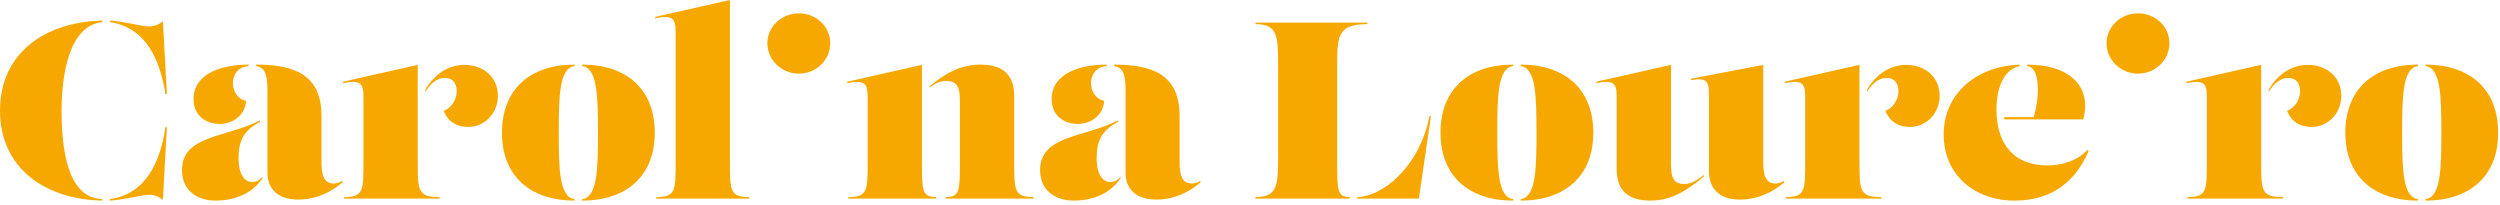
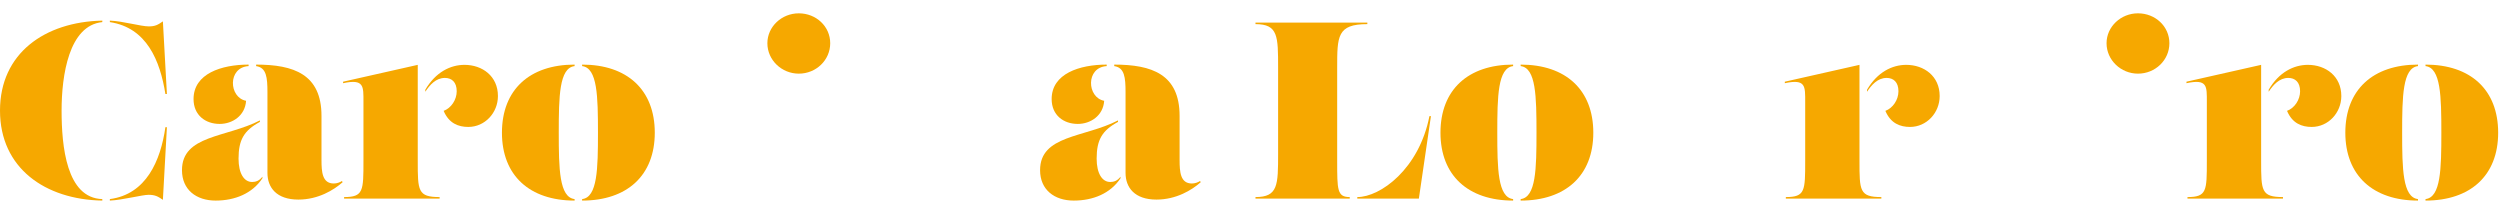
<svg xmlns="http://www.w3.org/2000/svg" width="100%" height="100%" viewBox="0 0 511 42" version="1.1" xml:space="preserve" style="fill-rule:evenodd;clip-rule:evenodd;stroke-linejoin:round;stroke-miterlimit:2;">
  <g transform="matrix(1,0,0,1,20.912,4.212)">
    <path d="M0,36.788C-11.663,36.582 -20.912,30.16 -20.912,18.394C-20.912,6.68 -11.766,0.257 0,0L0,0.309C-6.833,0.977 -8.323,11.201 -8.323,18.394C-8.323,25.639 -7.347,36.274 0,36.48L0,36.788ZM12.896,15.003C11.818,8.221 9.094,1.439 1.541,0.309L1.541,0C4.213,0.103 7.861,1.183 9.506,1.183C10.79,1.183 11.355,0.874 12.383,0.155L13.204,15.003L12.896,15.003ZM1.541,36.48C8.992,35.504 11.92,28.619 12.896,21.786L13.204,21.786L12.383,36.634C11.355,35.914 10.738,35.607 9.453,35.607C8.169,35.607 4.059,36.685 1.541,36.788L1.541,36.48Z" style="fill:rgb(246,168,0);fill-rule:nonzero;" />
  </g>
  <g transform="matrix(1,0,0,1,37.197,19.42)">
    <path d="M0,15.364C0,8.17 9.043,8.735 15.928,5.191L15.928,5.498C12.691,7.246 11.561,9.147 11.561,13C11.561,16.031 12.691,17.778 14.335,17.778C15.055,17.778 15.799,17.548 16.441,16.7L16.441,17.008C14.386,20.142 10.79,21.58 6.886,21.58C2.929,21.58 0,19.372 0,15.364M2.364,0.823C2.364,-4.366 8.067,-6.216 13.616,-6.216L13.616,-5.907C9.3,-5.651 9.557,0.515 13.102,1.183C12.896,4.266 10.276,5.91 7.707,5.91C4.778,5.91 2.364,4.111 2.364,0.823M17.469,15.929L17.469,-0.564C17.469,-3.595 17.264,-5.599 15.157,-5.907L15.157,-6.216C22.812,-6.216 28.516,-4.263 28.516,4.266L28.516,13.257C28.516,15.723 28.67,18.087 31.033,18.087C31.702,18.087 32.318,17.83 32.703,17.574L32.832,17.83C31.033,19.422 27.847,21.375 23.788,21.375C19.319,21.375 17.469,18.908 17.469,15.929" style="fill:rgb(246,168,0);fill-rule:nonzero;" />
  </g>
  <g transform="matrix(1,0,0,1,70.334,13.256)">
    <path d="M0,27.334L0,27.025C3.957,27.025 3.957,25.741 3.957,19.627L3.957,7.604C3.957,4.367 4.11,2.826 -0.206,3.751L-0.206,3.442L15.054,0L15.054,19.627C15.054,25.741 15.054,27.025 19.524,27.025L19.524,27.334L0,27.334ZM20.346,9.403C21.887,8.837 23.018,7.141 23.018,5.395C23.018,3.519 21.99,2.671 20.603,2.671C18.753,2.671 17.52,4.11 16.596,5.497L16.596,5.086C18.702,1.49 21.734,0 24.61,0C28.259,0 31.444,2.312 31.444,6.371C31.444,9.813 28.773,12.69 25.381,12.69C23.377,12.69 21.425,11.971 20.346,9.403" style="fill:rgb(246,168,0);fill-rule:nonzero;" />
  </g>
  <g transform="matrix(1,0,0,1,117.447,13.204)">
    <path d="M0,27.796C-9.197,27.796 -14.849,22.658 -14.849,13.923C-14.849,5.138 -9.197,0 0,0L0,0.308C-3.134,0.668 -3.237,6.525 -3.237,13.923C-3.237,21.271 -3.134,27.129 0,27.488L0,27.796ZM1.541,27.488C4.675,27.129 4.778,21.271 4.778,13.923C4.778,6.525 4.675,0.668 1.541,0.308L1.541,0C10.738,0 16.39,5.138 16.39,13.923C16.39,22.658 10.738,27.796 1.541,27.796L1.541,27.488Z" style="fill:rgb(246,168,0);fill-rule:nonzero;" />
  </g>
  <g transform="matrix(1,0,0,1,134.143,0)">
-     <path d="M0,40.59L0,40.281C3.957,40.281 3.957,38.997 3.957,32.883L3.957,7.604C3.957,4.367 4.111,2.826 -0.205,3.751L-0.205,3.442L15.055,0L15.055,32.883C15.055,38.997 15.055,40.281 19.011,40.281L19.011,40.59L0,40.59Z" style="fill:rgb(246,168,0);fill-rule:nonzero;" />
-   </g>
+     </g>
  <g transform="matrix(0,1,1,0,163.325,2.467)">
    <path d="M6.371,-6.473C2.98,-6.473 0.257,-3.545 0.257,-0.051C0.257,3.494 2.927,6.371 6.371,6.371C9.813,6.371 12.587,3.494 12.587,-0.051C12.587,-3.545 9.813,-6.473 6.371,-6.473" style="fill:rgb(246,168,0);fill-rule:nonzero;" />
  </g>
  <g transform="matrix(1,0,0,1,173.393,13.204)">
-     <path d="M0,27.386L0,27.077C3.957,27.077 3.957,25.793 3.957,19.679L3.957,7.656C3.957,4.419 4.085,2.878 -0.206,3.803L-0.206,3.494L15.054,0.052L15.054,19.679C15.054,25.793 15.054,27.077 17.983,27.077L17.983,27.386L0,27.386ZM19.884,27.386L19.884,27.077C22.812,27.077 22.812,25.793 22.812,19.679L22.812,8.016C22.812,5.549 22.812,3.34 20.038,3.34C18.959,3.34 17.777,3.751 16.596,4.727L16.596,4.419C19.781,1.85 22.863,0 27.077,0C33.91,0 33.91,4.83 33.91,6.885L33.91,19.679C33.91,25.793 33.91,27.077 37.867,27.077L37.867,27.386L19.884,27.386Z" style="fill:rgb(246,168,0);fill-rule:nonzero;" />
-   </g>
+     </g>
  <g transform="matrix(1,0,0,1,212.593,19.42)">
    <path d="M0,15.364C0,8.17 9.043,8.735 15.928,5.191L15.928,5.498C12.69,7.246 11.561,9.147 11.561,13C11.561,16.031 12.69,17.778 14.335,17.778C15.055,17.778 15.799,17.548 16.441,16.7L16.441,17.008C14.386,20.142 10.79,21.58 6.886,21.58C2.929,21.58 0,19.372 0,15.364M2.364,0.823C2.364,-4.366 8.067,-6.216 13.616,-6.216L13.616,-5.907C9.3,-5.651 9.557,0.515 13.102,1.183C12.896,4.266 10.276,5.91 7.707,5.91C4.778,5.91 2.364,4.111 2.364,0.823M17.469,15.929L17.469,-0.564C17.469,-3.595 17.264,-5.599 15.157,-5.907L15.157,-6.216C22.812,-6.216 28.516,-4.263 28.516,4.266L28.516,13.257C28.516,15.723 28.67,18.087 31.033,18.087C31.702,18.087 32.318,17.83 32.703,17.574L32.831,17.83C31.033,19.422 27.847,21.375 23.788,21.375C19.319,21.375 17.469,18.908 17.469,15.929" style="fill:rgb(246,168,0);fill-rule:nonzero;" />
  </g>
  <g transform="matrix(1,0,0,1,256.621,4.624)">
    <path d="M0,35.966L0,35.657C4.624,35.657 4.624,33.19 4.624,26.717L4.624,9.248C4.624,2.775 4.624,0.308 0,0.308L0,0L22.863,0L22.863,0.308C16.698,0.308 16.698,2.775 16.698,9.248L16.698,28.259C16.698,34.218 16.698,35.657 19.267,35.657L19.267,35.966L0,35.966ZM20.808,35.966L20.808,35.657C25.536,35.657 33.448,29.903 35.554,19.113L35.862,19.113L33.396,35.966L20.808,35.966Z" style="fill:rgb(246,168,0);fill-rule:nonzero;" />
  </g>
  <g transform="matrix(1,0,0,1,309.282,13.204)">
    <path d="M0,27.796C-9.198,27.796 -14.849,22.658 -14.849,13.923C-14.849,5.138 -9.198,0 0,0L0,0.308C-3.135,0.668 -3.237,6.525 -3.237,13.923C-3.237,21.271 -3.135,27.129 0,27.488L0,27.796ZM1.541,27.488C4.675,27.129 4.778,21.271 4.778,13.923C4.778,6.525 4.675,0.668 1.541,0.308L1.541,0C10.738,0 16.39,5.138 16.39,13.923C16.39,22.658 10.738,27.796 1.541,27.796L1.541,27.488Z" style="fill:rgb(246,168,0);fill-rule:nonzero;" />
  </g>
  <g transform="matrix(1,0,0,1,330.449,20.141)">
-     <path d="M0,13.975L0,0.72C0,-2.518 0.154,-4.059 -4.162,-3.134L-4.162,-3.443L11.098,-6.885L11.098,12.588C11.098,15.311 11.098,17.469 13.821,17.469C14.951,17.469 15.927,17.058 17.828,15.619L17.828,15.928C14.129,19.01 11.047,20.86 6.833,20.86C0,20.86 0,16.03 0,13.975M18.856,14.848L18.856,0.205C18.856,-3.032 19.01,-4.47 15.208,-3.751L15.208,-4.059L29.954,-6.885L29.954,12.536C29.954,15.002 30.108,17.367 32.471,17.367C33.14,17.367 33.756,17.11 34.141,16.853L34.269,17.11C32.471,18.701 29.286,20.654 25.227,20.654C20.757,20.654 18.856,18.187 18.856,14.848" style="fill:rgb(246,168,0);fill-rule:nonzero;" />
-   </g>
+     </g>
  <g transform="matrix(1,0,0,1,365.024,13.256)">
    <path d="M0,27.334L0,27.025C3.957,27.025 3.957,25.741 3.957,19.627L3.957,7.604C3.957,4.367 4.11,2.826 -0.206,3.751L-0.206,3.442L15.055,0L15.055,19.627C15.055,25.741 15.055,27.025 19.524,27.025L19.524,27.334L0,27.334ZM20.347,9.403C21.888,8.837 23.018,7.141 23.018,5.395C23.018,3.519 21.99,2.671 20.604,2.671C18.753,2.671 17.52,4.11 16.596,5.497L16.596,5.086C18.702,1.49 21.733,0 24.611,0C28.259,0 31.445,2.312 31.445,6.371C31.445,9.813 28.773,12.69 25.382,12.69C23.378,12.69 21.425,11.971 20.347,9.403" style="fill:rgb(246,168,0);fill-rule:nonzero;" />
  </g>
  <g transform="matrix(1,0,0,1,426.934,23.378)">
-     <path d="M0,7.45C-2.62,13.513 -7.244,17.623 -15.208,17.623C-23.326,17.623 -29.646,12.331 -29.646,4.162C-29.646,-4.111 -23.171,-9.814 -14.129,-10.173L-14.129,-9.865C-17.161,-9.248 -18.856,-5.755 -18.856,-0.976C-18.856,5.292 -15.979,10.429 -8.375,10.429C-5.6,10.429 -2.337,9.53 -0.282,7.27L0,7.45ZM-11.266,0.563C-10.131,-2.96 -9.674,-9.568 -12.588,-9.865L-12.588,-10.173C-3.699,-10.173 0.668,-5.549 -1.13,1.027L-17.263,1.027L-17.263,0.565L-11.266,0.563Z" style="fill:rgb(246,168,0);fill-rule:nonzero;" />
-   </g>
+     </g>
  <g transform="matrix(0,1,1,0,437.053,2.466)">
    <path d="M6.371,-6.474C2.98,-6.474 0.257,-3.545 0.257,-0.051C0.257,3.494 2.928,6.371 6.371,6.371C9.813,6.371 12.588,3.494 12.588,-0.051C12.588,-3.545 9.813,-6.474 6.371,-6.474" style="fill:rgb(246,168,0);fill-rule:nonzero;" />
  </g>
  <g transform="matrix(1,0,0,1,447.121,13.256)">
    <path d="M0,27.334L0,27.025C3.957,27.025 3.957,25.741 3.957,19.627L3.957,7.604C3.957,4.367 4.11,2.826 -0.206,3.751L-0.206,3.442L15.055,0L15.055,19.627C15.055,25.741 15.055,27.025 19.524,27.025L19.524,27.334L0,27.334ZM20.347,9.403C21.888,8.837 23.018,7.141 23.018,5.395C23.018,3.519 21.99,2.671 20.604,2.671C18.753,2.671 17.52,4.11 16.596,5.497L16.596,5.086C18.702,1.49 21.734,0 24.611,0C28.259,0 31.445,2.312 31.445,6.371C31.445,9.813 28.773,12.69 25.382,12.69C23.378,12.69 21.425,11.971 20.347,9.403" style="fill:rgb(246,168,0);fill-rule:nonzero;" />
  </g>
  <g transform="matrix(1,0,0,1,494.235,13.204)">
    <path d="M0,27.796C-9.198,27.796 -14.849,22.658 -14.849,13.923C-14.849,5.138 -9.198,0 0,0L0,0.308C-3.135,0.668 -3.237,6.525 -3.237,13.923C-3.237,21.271 -3.135,27.129 0,27.488L0,27.796ZM1.541,27.488C4.675,27.129 4.778,21.271 4.778,13.923C4.778,6.525 4.675,0.668 1.541,0.308L1.541,0C10.738,0 16.39,5.138 16.39,13.923C16.39,22.658 10.738,27.796 1.541,27.796L1.541,27.488Z" style="fill:rgb(246,168,0);fill-rule:nonzero;" />
  </g>
</svg>